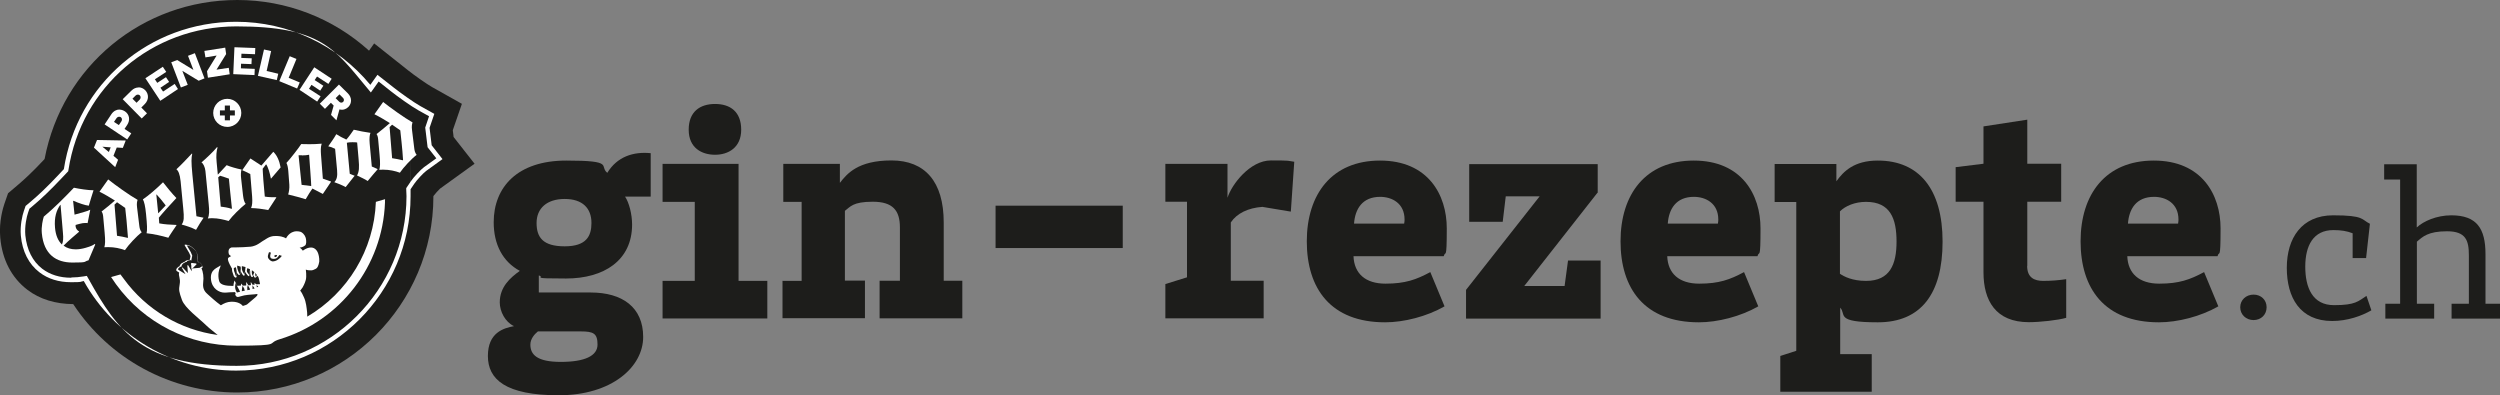
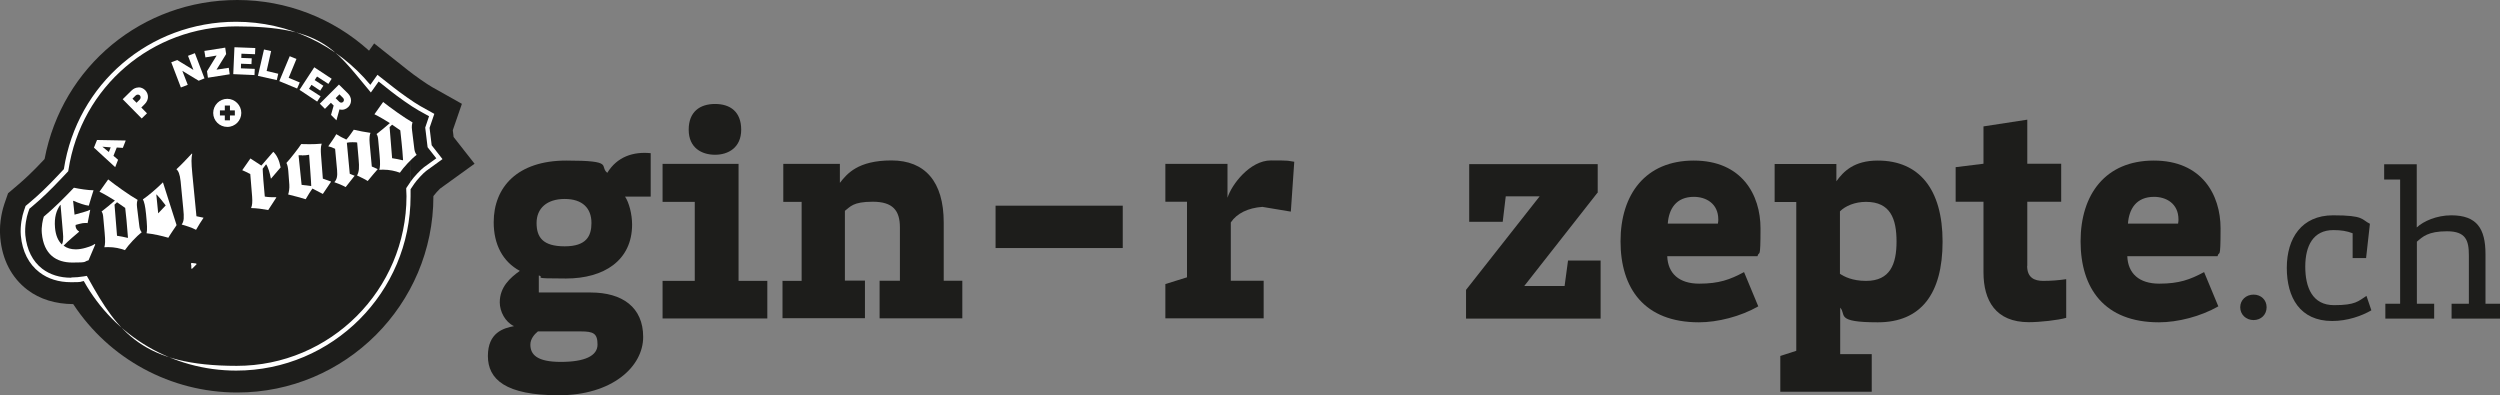
<svg xmlns="http://www.w3.org/2000/svg" id="Ebene_1" version="1.1" viewBox="0 0 1894.9 299.5">
  <rect x="0" y="0" width="1894.9" height="299.5" fill="#808080" stroke="none" />
  <defs>
    <style>
      .st0 {
        fill: #1d1d1b;
      }

      .st1 {
        fill: #fff;
      }
    </style>
  </defs>
  <path class="st0" d="M473.7,148.9c3.1,4.6,5.4,13.4,5.4,21.3,0,27.2-21.3,40.9-50.1,40.9s-15.2-.8-20.6-2.3v12.9h39.3c23.9,0,39.8,11.1,39.8,33.7s-23.6,44.2-64,44.2-53.7-12.1-53.7-29.8,11.8-21.1,19.8-22.6c-6.7-3.1-10.8-11.1-10.8-18,0-11.6,7.7-18.5,15.2-23.9-12.9-6.9-19.8-20-19.8-36.8,0-26.7,18-46.8,55-46.8s24.7,4.1,31.1,9.3c7.5-12.3,19.8-16.2,32.9-14.9v32.9h-19.5ZM402,261.2c0,7.5,4.9,13.1,23.1,13.1s27.8-4.6,27.8-13.1-3.1-10-12.6-10h-32.6c-2.6,2.1-5.7,5.7-5.7,10ZM448.3,169c0-11.1-6.7-18.2-20.3-18.2s-21.3,7.2-21.3,18.2,4.9,17.7,21.3,17.7,20.3-7.7,20.3-17.7Z" />
  <path class="st0" d="M502.2,212.9h24.4v-59.9h-24.4v-28.8h57.6v88.7h21.8v28.5h-79.4v-28.5ZM522,98.3c0-13.6,8.5-19.5,20-19.5s19.8,5.9,19.8,19.5-9.8,19-19.8,19-20-5.1-20-19Z" />
  <path class="st0" d="M593.2,212.9h14.4v-59.9h-13.9v-28.8h42.9v14.4c5.4-6.9,13.6-17,39.1-17s39.6,16.2,39.6,47v44.2h14.1v28.5h-62.7v-28.5h15.4v-40.4c0-12.9-5.4-19.5-20.6-19.5s-17,3.9-21.1,6.9v52.9h15.2v28.5h-62.5v-28.5Z" />
  <path class="st0" d="M851,155.9v32.1h-96.4v-32.1h96.4Z" />
  <path class="st0" d="M883.4,124.2h47v25.7c3.1-10,17-28.3,32.9-28.3s12.3.3,17.7,1l-2.6,37.8-21.6-3.6c-10.8.8-19.3,4.9-23.9,11.8v44.2h24.9v28.5h-74.5v-26l16.4-5.1v-57.3h-16.4v-28.8Z" />
-   <path class="st0" d="M1084.1,206.2l10.8,26c-13.4,7.7-30.8,12.1-45,12.1-41.4,0-59.4-25.7-59.4-61.4s19-61.2,55.5-61.2,50.6,26,50.6,51.4-1,16.2-2.3,21.1h-68.4c.5,13.1,9,20.8,24.2,20.8s23.4-3.1,33.9-8.7ZM1064.3,169.5c.3-1.5.3-2.6.3-3.1,0-12.3-9.5-17.2-18.5-17.2-13.6,0-19,9.3-19.8,20.3h38Z" />
  <path class="st0" d="M1210.8,146.1l-55.5,70.7h30.6l2.6-19.3h24.7v44h-102v-21.8l55.8-70.9h-25.7l-2.3,19.3h-25.4v-43.7h97.4v21.8Z" />
  <path class="st0" d="M1321.9,206.2l10.8,26c-13.4,7.7-30.8,12.1-45,12.1-41.4,0-59.4-25.7-59.4-61.4s19-61.2,55.5-61.2,50.6,26,50.6,51.4-1,16.2-2.3,21.1h-68.4c.5,13.1,9,20.8,24.2,20.8s23.4-3.1,33.9-8.7ZM1302.1,169.5c.3-1.5.3-2.6.3-3.1,0-12.3-9.5-17.2-18.5-17.2-13.6,0-19,9.3-19.8,20.3h38Z" />
  <path class="st0" d="M1349.4,297v-27.2l12.1-3.9v-112.8h-16.4v-28.8h46.8v13.1c5.4-7.5,13.4-15.7,31.4-15.7,31.4,0,49.1,21.8,49.1,61.4s-16.4,61.2-49.1,61.2-23.6-5.9-28.5-11.1v35.2h23.9v28.5h-69.1ZM1414.4,153c-8.5,0-15.7,3.1-19.8,7.2v47.3c3.1,2.1,9.3,5.4,19.8,5.4,18.2,0,23.1-12.6,23.1-29.8s-4.6-30.1-23.1-30.1Z" />
  <path class="st0" d="M1536.5,201.6c0,9,5.7,11.3,12.1,11.3s12.1-.5,17.5-1.3v29.3c-6.2,1.8-20,3.3-28.3,3.3-25.2,0-34.4-16.4-34.4-37.8v-53.5h-21.1v-26.2l21.1-2.6v-28.3l33.2-5.1v33.4h25.7v28.8h-25.7v48.6Z" />
  <path class="st0" d="M1670.6,206.2l10.8,26c-13.4,7.7-30.8,12.1-45,12.1-41.4,0-59.4-25.7-59.4-61.4s19-61.2,55.5-61.2,50.6,26,50.6,51.4-1,16.2-2.3,21.1h-68.4c.5,13.1,9,20.8,24.2,20.8s23.4-3.1,33.9-8.7ZM1650.9,169.5c.3-1.5.3-2.6.3-3.1,0-12.3-9.5-17.2-18.5-17.2-13.6,0-19,9.3-19.8,20.3h38Z" />
  <path class="st0" d="M1698,232.9c0-5.5,4.4-9.6,10.1-9.6s9.9,4,9.9,9.6-4.2,9.7-9.9,9.7-10.1-4.2-10.1-9.7Z" />
  <path class="st0" d="M1793.7,224.3l3.7,10.9c-7.2,4.2-18,8.1-29.7,8.1-24.4,0-34.4-17.8-34.4-40.3s11.3-39.8,35.1-39.8,21.3,3.2,27.9,6.4l-2.9,26h-10.2v-18.8c-4.4-1.7-8.7-2.4-14.6-2.4-15.3,0-21.3,11.9-21.3,27.7s5.4,29.2,21.8,29.2,18.3-3,24.7-7.1Z" />
  <path class="st0" d="M1807.9,230.2h11.3v-94.1h-12.1v-11.6h24.7v47.9c5-4.7,15-9.2,26.2-9.2,19.2,0,25.9,9.9,25.9,29.4v37.6h11.1v11.3h-36.8v-11.3h13.1v-36.6c0-11.3-2.2-18.3-16.6-18.3s-18.5,4.2-22.8,7.9v47h13.1v11.3h-37v-11.3Z" />
  <path class="st0" d="M343.8,103.6l-.6-4.9,6.9-20-22.6-12.7c-3.9-2.2-13.3-8.8-18.2-12.7l-25.7-20.4-3.9,5.5C252.5,13.8,217.1,0,179.9,0,107.7,0,47.1,50.4,33.8,120.5l-1,1.1c-7.5,8-13.9,14.1-20.1,19.3l-6.6,5.6-2.8,8.1c-.7,2.1-4.3,13.1-3.1,25.6,1.5,16.7,8.6,30.3,20.5,39.4,9.5,7.3,21.5,10.8,34.8,10.9,27.3,41.6,74,67,124.3,67,82,0,148.7-66.7,148.7-148.7v-.2c1-1.4,4.1-4.8,5-5.6l26.2-18.9-16-20.4Z" />
  <path class="st1" d="M179,16.5c-65.7,0-120.6,47-130.6,111.7l-4.4,4.7c-8,8.5-14.8,15-21.5,20.6l-3.1,2.6-1.3,3.8c-1.2,3.4-3,11.2-2.3,18.7,1.1,12,6,21.6,14.1,27.8,6.5,5,14.6,7.5,23.9,7.5s6.3-.3,9.7-.9c23.3,41.9,67.5,67.9,115.5,67.9,72.9,0,132.2-59.3,132.2-132.2s0-3.3-.1-5.1l2.9-4.3c1.8-2.7,7-8.3,9.1-9.8l12.3-8.9-8.2-10.5-1.6-13.2,3.6-10.6-10.6-5.9c-5.2-2.9-15.6-10.4-20.4-14.2l-12.1-9.5-5.4,7.6c-25.2-30.4-62.3-47.8-101.7-47.8M53.8,210.5c-8.5,0-15.9-2.3-21.8-6.8-7.3-5.6-11.7-14.4-12.8-25.4-.6-6.9,1-14.1,2.1-17.2l1-2.9,2.4-2c6.8-5.7,13.7-12.3,21.8-20.9l5.2-5.5.2-1.1c9.7-63,63.2-108.7,127.2-108.7s74.5,17,99.1,46.6l2.9,3.5,5.9-8.3,9.2,7.3c4.9,3.9,15.5,11.5,20.9,14.5l8.1,4.5-2.9,8.6,1.8,14.9,6.6,8.4-9.3,6.7c-2.5,1.8-7.9,7.6-10,10.7l-3.5,5.2v1.1c.1,1.7.2,3.3.2,4.9,0,71-57.7,128.7-128.7,128.7s-89.8-25.3-112.4-66.1l-1.2-2.1-2.4.4c-3.1.5-6.2.8-9.1.8" />
  <path class="st1" d="M82,136l-6.6,9.3c3.7,1.8,8.9,4.9,11.7,6.7-3,2.6-6.9,5.9-10.1,8.3.6.9,1,1.8,1.2,3.8l1.1,12.1c.6,6.6.4,9-.2,11.2,1,0,1.9-.1,2.8-.1,5.1,0,9.2,1,12.8,2.3,2.6-3.9,8.9-10.7,12.7-13.5-1.3-1.7-1.6-3.3-1.8-4.9l-1.7-13.9c-.4-2.9,0-4.7.4-5.8-6.2-3.5-17.3-11.5-22.3-15.5M96.8,180.3c-1.8-.5-6-1.3-8.1-1.6l-1.9-23.6,1.9-1.8,6.2,4.3c.4,3.1.7,6.4,1,9.4.4,4.1.8,9,1.1,13.2h-.2Z" />
  <polygon class="st1" points="238.2 51 227 68.1 240.4 77 243 73 234.2 67.3 236.1 64.3 242.7 68.7 245.1 65 238.5 60.7 240.3 58 248.9 63.6 251.4 59.7 238.2 51" />
  <polygon class="st1" points="170.7 36.1 154.9 38.6 155.7 43.5 164.2 42.1 156.9 54 157.6 58.9 174.1 56.3 173.4 51.4 164.1 52.8 171.4 41 170.7 36.1" />
  <polygon class="st1" points="147.7 40.3 142.5 42.3 146.6 53 134.3 45.5 129.8 47.2 137.1 66.3 142.3 64.3 138.2 53.7 150.6 61.2 155 59.4 147.7 40.3" />
-   <polygon class="st1" points="123.4 50.6 110.2 59.3 121.5 76.4 134.9 67.5 132.4 63.6 123.6 69.4 121.6 66.5 128.2 62.1 125.8 58.5 119.2 62.8 117.4 60.1 126 54.5 123.4 50.6" />
  <polygon class="st1" points="200.1 37.5 195.5 57.5 209.8 60.7 210.9 55.9 202.1 53.8 205.5 38.7 200.1 37.5" />
  <polygon class="st1" points="177.7 35.8 176.8 56.2 192.9 56.9 193.1 52.2 182.6 51.8 182.7 48.3 190.6 48.6 190.8 44.2 182.9 43.9 183 40.7 193.3 41.1 193.5 36.4 177.7 35.8" />
  <polygon class="st1" points="219.6 42.6 211.7 61.5 225.2 67.1 227.2 62.5 218.8 59 224.7 44.7 219.6 42.6" />
  <path class="st1" d="M105,66.3c-1.9,0-3.8.8-5.4,2.4l-6.6,6.5,14.4,14.6,4-3.9-4.3-4.4,2.6-2.6c3.2-3.2,3.2-7.5.4-10.5-1.4-1.4-3.2-2.2-5-2.2M103.5,77.9l-3.1-3.1,2.4-2.4c.5-.5,1.1-.7,1.7-.7s1.1.2,1.5.6c.8.8.8,2.3-.1,3.2l-2.4,2.4Z" />
  <path class="st1" d="M73.5,106.2l-2.3,5.7,16.1,14.8,2.2-5.6-3.5-3,2.5-6.3,4.6.3,2.2-5.6-21.9-.4ZM82.5,115.2l-4.9-4,6.3.5-1.4,3.5Z" />
  <path class="st1" d="M145.2,199.4c-.1,0-.2,0-.3.1,0,0-.1.2-.1.3,0,.4,0,.9.2,1.4v2.2c0,.2.2.3.3.3,0,0,0,0,.1,0,.1,0,.2,0,.3-.1l3.2-3.2c.1-.1.1-.3,0-.4,0-.1-.2-.2-.3-.3l-3.4-.4h0" />
-   <path class="st1" d="M90.6,83c-2.3,0-4.6,1.2-6.2,3.6l-5.1,7.7,17.1,11.4,3.1-4.6-5.1-3.4,2-3c2.5-3.8,1.7-8-1.7-10.3-1.3-.8-2.6-1.3-4-1.3M90.1,94.8l-3.7-2.4,1.9-2.8c.5-.7,1.2-1.1,2-1.1s.8.1,1.2.3c1,.6,1.3,2.1.5,3.2l-1.9,2.8Z" />
  <path class="st1" d="M55.9,142.4c-7.9,8.3-15.2,15.5-22.7,21.8-.7,2.1-2,7.6-1.5,12.6,1.5,16.2,11,22.2,23.2,22.2s8-.6,12.2-1.7l5.1-12-.4-.4c-.9.7-2.5,1.7-6.8,2.9-2.7.8-5.3,1.2-7.6,1.2-3.6,0-6.7-.9-9.2-2.8,3.6-3.7,9.7-8.8,11.7-10.5v-.3c-1.2-.6-2.4-2.1-2.6-3.7v-1.2c-.1,0,2.9-.8,2.9-.8,1.7-.5,3.3-.7,4.5-.7s1,0,1.5.1h.2c0-.1,2-10.1,2-10.1h-.1c-1.1.6-2.6,1.1-4.7,1.7l-7.1,2s-.9-8.3-1.1-10.5h.2c4,1.7,9.1,3.5,11.7,3.7,1.1-3.9,2.7-8.9,3.6-11.7h-.2c-4,0-10.4-1-14.6-1.9M46.9,185.3c-2.9-2.8-4.7-7-5.2-12.7-.7-7.9,1.1-13.3,4-17.3h.2c0-.1,1.8,21.2,1.8,21.2.4,4.1.2,6.7-.7,8.7" />
-   <path class="st1" d="M164.5,111.5c-2.6,3.3-8.6,8.9-11.8,11.6,1.3.7,2.7,3.6,3,6.5l2.5,25.3c.5,4.8.5,8.2-.7,10.7,1.2-.2,2.4-.2,3.5-.2,4.3,0,8.3,1,12.3,2.1,2.8-3.9,8.8-9.7,12.9-13-1-1.1-1.6-3.2-2-6.4l-1.4-12.5c-.4-2.9-.2-6,.3-7.1-3.4-.6-8.8-2.2-11.3-3.3l-6.7,7.2-.9-9.5c-.5-4.8-.1-8.5.7-11.1l-.3-.2ZM175.6,158.3c-2.5-.9-6.3-1.5-8.3-1.7-.3-3.3-1.3-14.3-1.9-22.2l1.4-1.2c2.6.7,4.2,1.4,6.7,2.2,0,1,1.8,17.8,2.3,22.7h-.2Z" />
  <path class="st1" d="M172.3,74.9c-5.9,0-10.7,4.8-10.7,10.7s4.8,10.6,10.7,10.6,10.6-4.8,10.6-10.6-4.8-10.7-10.6-10.7M166.7,87.5v-3.8h3.7v-3.7h3.9v3.7h3.7v3.8h-3.7v3.7h-3.9v-3.7h-3.7Z" />
  <path class="st1" d="M145.4,116.4c-3.9,4.2-8.6,9.1-11.7,11.9,1.4,1.1,2.6,3.4,3.2,9.1l2,20.7c.7,7,.6,9.5-1.2,12.1,3,.8,7.7,2.3,10.9,4,1.8-3.1,4-6.8,5.6-9v-.2s-5.3-1.1-5.3-1.1l-3.1-31.8c-.9-9.4-.8-12.5-.1-15.5l-.3-.2Z" />
-   <path class="st1" d="M123.5,138.2c-4.7,4.7-11.1,10.2-15.2,12.9,1,1.8,1.8,5,2.4,11.2.8,8.2,1,11.9.4,14.5,5.7.6,11.2,1.9,16.5,3.4,1.1-2.1,4.5-6.9,6.2-9.5v-.2c-4.9-.2-9.1-.4-13.1-1.2-.1-1.2-.2-3.3-.3-4.3,2.2-2.8,8.9-10.2,13.3-14.9-3-3-7.8-8.9-10.1-11.9M119.9,161.7l-1.4-14.1.2-.2c1.6,1.6,4.8,5.5,6.9,8.3l-5.8,6.1Z" />
+   <path class="st1" d="M123.5,138.2c-4.7,4.7-11.1,10.2-15.2,12.9,1,1.8,1.8,5,2.4,11.2.8,8.2,1,11.9.4,14.5,5.7.6,11.2,1.9,16.5,3.4,1.1-2.1,4.5-6.9,6.2-9.5v-.2M119.9,161.7l-1.4-14.1.2-.2c1.6,1.6,4.8,5.5,6.9,8.3l-5.8,6.1Z" />
  <path class="st1" d="M256.9,64.1l-14.5,14.5,3.9,3.9,4.5-4.6,2.1,2.1-2,7.1,4.1,4.1,2.3-8.3s.8.3,1.9.3,3.1-.4,4.8-2.1c2.8-2.8,2.8-7.2-.3-10.3l-6.9-6.8ZM258.7,77.8c-.5,0-1.1-.2-1.6-.7l-2.7-2.7,2.9-2.9,2.7,2.7c.9.9.9,2.2.1,3-.4.4-.9.6-1.4.6" />
-   <path class="st1" d="M292.1,150.9l-7.2,2.1c-1.4,36.5-21.4,69-52,87,0-.9,0-1.9-.1-3.1-.4-3.8-.8-8-2.4-11.5-2.2-5-2.9-5-2.9-5l1.9-2.6s1.7-2.9,2.4-5.7c.7-2.8,0-7.8,0-7.8,0,0,.8.6,3.2.6s.7,0,1,0c.4,0,.8,0,1.1-.2.2,0,.4-.1.6-.2.1,0,.3,0,.4-.2.2,0,.4-.2.7-.3,0,0,.2,0,.3-.1.2-.2.5-.3.7-.5,0,0,.1,0,.2-.1,1.4-1.4,1.8-4,2-5.2.1-2.9-.5-5.4-1.3-7.1-.8-1.5-1.7-2.3-2.6-2.8-.1,0-.2-.1-.4-.2-.7-.3-1.4-.4-2-.4-1.9,0-3.6.8-4.8,1.5-.8.5-1.4.9-1.4.9-.2-.3-.4-.6-.6-.8-.2-.2-.3-.4-.5-.5-.5-.5-1-.8-1.3-1,0,0,2.2-.1,4.1-1.6,1.1-.9,1-3.3.7-5-.2-1.2-.7-2.1-1.1-2.8-1.4-2.1-2.9-2.6-3.4-2.7-.9-.2-1.7-.3-2.5-.3-5.7,0-8.1,5.4-8.1,5.4,0,0-2.1-1.6-6.6-1.8-.4,0-.7,0-1,0,0,0-.1,0-.2,0h-.4c-.8,0-1.6,0-2.3.2-1.4.3-2.7.8-4.6,2-.4.3-.9.5-1.4.9,0,0-.1,0-.2.1-.5.3-1,.6-1.6,1-.5.3-.9.6-1.3.9,0,0-.2.1-.3.2-.4.3-.8.5-1.1.7-3.2,2-6.1,2.1-6.1,2.1-3.7.3-7.5.5-10.4.5s-1.3,0-1.9,0c-.2,0-.3,0-.5,0-.6,0-1.1,0-1.6.1-.4.2-.9.4-1.4.9,0,0-.1.2-.2.3-.4.7-.7,1.9-.3,3.5,0,.2.2.6.5.9.6.6,1.3.9,1.3.9l-1.2.7c-1.2.7-1.3.7-1.2,2.2.2,1.5,2.2,5.2,2.8,6.2,0,0,.1.1.2.2,0,.6.1,2,.3,2.6.3.6,1,3.1,1.1,3.2l.2.3c.4.5.8.9,1.2.9s.1,0,.2,0c.4-.1.5-.5.6-.9.1-.7.2-1.8.1-3,.1.2.2.4.3.6.5.9,1,1.3,1.5,1.3.3,0,.6-.3.8-.7.1-.3.2-1.1.4-2.1.6,1.5,1.7,3.3,2.3,3.4h.3c.3-.3.6-1.8.8-3.3,0,.4.2.8.4,1.2,1.5,2.2,2,2.4,2.3,2.4h.3c0,0,0-.3,0-.3,0-.2.4-2.7.7-4.1,0,1.5,0,2.9.4,3.9.3.7.5,1.1,1,1.2.3,0,.5-.2.6-.3.3-.3.5-.8.7-1.4,0,1.1.3,1.9.9,2.1.1,0,.2,0,.3,0,.5,0,.8-.5,1.1-.9,0-.2.2-.3.3-.5.3.2.5.4.7.6.4.4,1.1,3.2,1.4,5.2,0,.2,0,.4,0,.6,0,0-.1,0-.2,0-.1,0-.2,0-.4,0-.5,0-1.2,0-2.1.1l1.7,1.3h0l-1.7-1.3-1.5-1.1.3,1.3c-.5,0-1.1.1-1.6.2l1.7,2.7h0l-1.7-2.7-1.4-2.2v1.4c0,.3,0,.7.1,1-.6,0-1.2.1-1.9.2,0,.1.2.3.3.5-.1-.2-.2-.3-.3-.5-.5-.7-.8-1.4-.9-1.4l-.8-1.2v1.4c0,0,.1.5,0,1.3-.9,0-1.7.1-2.6.1.5.8,1.3,2,1.4,2.6.1.4.2.9.4,1.3-.1-.4-.3-.9-.4-1.3-.1-.5-.9-1.7-1.4-2.6-.3-.4-.5-.8-.6-.9l-.5-.7-.2.8s0,.3-.2.8c-.9,0-1.8,0-2.8.1,0,0,0,.1,0,.2.5,1,1.8,3.3,2.2,4.1h0c-.4-.8-1.7-3.1-2.2-4.1s0-.1,0-.2c-.6-1.2-1.5-3.2-1.5-3.2l-.4-.8-.3.9c0,0-.5,1.6-.6,3.2-.2,0-.4,0-.6,0-4.7,0-9.4-.6-10.2-3.7-1.3-4.8,0-9,.6-10,.6-1,.4-1.9.4-1.9-1.9,2-7.9,2.7-7.2,10.5.7,7.3,6.3,10.2,10.3,10.2s.5,0,.8,0c1.5-.2,4.2-.3,7.1-.4.2.4.4.7.6.9-.5.5-.5,1.3.2,2.1.4.5.8.7,1.3.7,1,0,2.4-.7,4.9-1.2,3.7-.7,8.1-.7,9.2-1,.2,0,.3,0,.5,0,.7,0,.7.8-1,2.3-2.4,2.1-3.1,2.6-6.6,5.6-.3.2-1.5.6-3.1,1.1-1.2-1.4-3.6-3.2-8.2-3.2s-.5,0-.7,0c-3,.1-5.4,1.2-7.8,2.7-3.8-2.7-8-6.6-9.8-8.2-1.8-1.6-4.2-3.8-3.6-8.9.6-4.3-.1-8.3-1.3-11.1h.2c.3-.2.6-.3.7-.6.1-.3,0-.6-.3-1.2l-.3-.5c-.5-1.1-.7-1.4-1.7-2-.5-.4-.9-.5-1.3-.5,0-.4,0-.8,0-1.3,0-1.8-.2-4.1-1-6-.1-.3-.3-.6-.5-.9h0c-.3-.3-.5-.6-.7-.8-.9-1-1.3-1.4-3-2.6-1.9-1.3-4.4-1.4-4.5-1.4h0c-.1,0-.3,0-.3.2,0,.1,0,.3,0,.4l3.4,5.7,1,2.4-.6,2.9c-.1,0-.2,0-.4,0s-.2,0-.3,0c-1.5.2-2.5.6-2.9,1.3h0c-.3,0-.6.2-1,.4l-.5.3c-1.2.6-1.5.7-2.1,1.7-.3.5-.5.9-.5,1.2-.3,0-.5.1-.8.3-1.4,1-2,2-1.6,2.9,0,.2.3.4,2.1,1.5h0c-.8,2.5,1.2,4.3.4,8.8-.8,4.5-.5,5.7,1.7,11.9,2.2,6.2,13.1,14.1,18.6,19.5,2.6,2.5,5.7,4.7,8.5,7.1-28-3.8-54-18.8-71.3-42.7l-2.4-3.2-7.1,2,3.7,5.4c21.6,29.8,55.8,46.6,91.3,46.6s22-1.6,32.9-4.9c45.9-14,77.9-55.6,79.7-103.5v-2.4ZM144.6,197.7c0,0,.1,0,.2,0,.1,0,.2-.2.2-.3l.7-3.5c0,0,0-.2,0-.2l-1.1-2.6-3-5.1c.8.1,2.3.4,3.4,1.2,1.6,1.1,1.9,1.5,2.8,2.4.2.2.4.5.7.7h0c.2.2.3.4.4.7.7,1.8.8,3.9.9,5.7,0,.6,0,1.2.1,1.7,0,.1,0,.2.2.3,0,0,.1,0,.2,0s.1,0,.2,0c0,0,0,0,.1,0,.2,0,.4,0,.9.4.8.6.9.7,1.4,1.8l.3.5c0,.2.2.4.3.5,0,0-.1,0-.2,0h-.2c-.4.3-1,.5-1.8,1.1l-5.7.5c-.2,0-.4.2-.3.4v1.7c-.7-1.2-1.8-2.9-2.6-4.4,0-.1-.2-.2-.3-.2s0,0-.1,0c-.2,0-.3.2-.3.4l.4,5.6-3.9-4.1c0,0-.2-.1-.3-.1s-.2,0-.2,0c-.2.1-.2.3,0,.5l.3.5c.1.2.3.4.4.7l1.9,3.3c-1-.6-2.6-1.5-3.8-2.3-1.5-.9-1.8-1.2-1.8-1.2-.2-.4.2-1.1,1.4-1.9.2-.2.4-.2.5-.2s.1,0,.2,0c0,0,0,0,.1,0,0,0,.2,0,.3-.1.1-.1.1-.2.1-.4,0,0,0-.4.4-1.1.6-.9.8-.9,1.9-1.5l.5-.3c.2,0,.4-.2.6-.3,0,0,.2.1.3.1h0c.2,0,.3-.1.3-.3.1-.4.8-.9,2.5-1.1,0,0,.1,0,.2,0,.2,0,.4,0,.5.1,0,0,.1,0,.2,0M207.2,198.2c-1.5,0-2.6-.8-3.6-2.1-1.2-1.5-.2-3.4.3-5l1.5.4c-.5,1.1-1.3,4,.6,4.5.6.2,1.2.2,1.7.2,1.2,0,2.1-.4,2.8-1.3.7-.7,1-1.2,1.1-1.6l2,.6s-.6,1-1.5,1.7c-.8.8-2.4,2.1-4.3,2.4-.3,0-.5,0-.7,0M208.9,194.8c-.3,0-.6-.2-1-.5-.6-.5.7-.8,1.3-1.1l.6.2c.6.2,0,.5-.3,1.1-.1.3-.3.4-.5.4M181.9,207.7s-.3,0-.8-1c-.8-1.4-1.3-3.8-1.3-3.8v-1.6l2.6.8c0,.4,0,1,.1,1.6-.1,1.5-.3,3.4-.5,3.8,0,.2-.1.2-.1.2M185.3,208.1c-.5-.6-1.6-2.4-1.9-3.8,0-.3-.1-.5-.1-.8,0-.3,0-.6,0-1v-.8c0,0,2.8.7,2.8.7-.2,2.5-.6,4.8-.8,5.6M179.2,209.5c-.2-.1-.4-.4-.5-.6h-.1c-.1-.5-.8-2.7-1.1-3.3-.2-.4-.3-1.7-.3-2.4l1.5-.7c.1.4.4,1.2.5,2.1.3,1.5.3,3.7,0,4.7,0,.1,0,.2,0,.2M188.8,208.2c-.4-.4-.9-1.1-1.4-1.8-.5-.8-.3-2.1,0-3.1.9.2,1.5.5,2.1.8-.2,1.4-.5,3.2-.6,4.1M191.5,209c0-.1-.2-.3-.3-.7-.4-.9-.4-2.3-.3-3.5.3.2.6.4.9.7.5.3.8.5,1,.7,0,.2-.1.4-.2.6-.2.3-.3.6-.4,1-.2.4-.4,1-.6,1.2h0ZM193.9,209.6h0c-.2,0-.5-1-.5-2.8.2.2.3.3.6.7.2.4.5.7.8.9-.2.2-.3.4-.4.6-.2.3-.4.6-.5.6M179.6,221.7c-.4-.5-1.4-2.4-1.4-4.1,0-1.1.2-2.3.4-3.1.3.7.8,1.8,1.2,2.5.5.9,1.7,3.1,2.2,4.1l-2.3.6ZM187.5,219.9c0-.7-.2-1.8,0-2.6.1-.4.2-.8.3-1.1,0,0,0-.1,0-.1h0c.6,1.1,1.5,2.4,1.6,2.9,0,.2.1.3.2.5l-2.2.5ZM194.7,217.8l-.3-1.7,1.4,1.1c-.3.2-.7.4-1.1.6M191.4,219.1c0-.2,0-.3,0-.5h0c0,0,0-.2,0-.2v-.4c0,0,0-.1,0-.2,0-.1,0-.2,0-.3v-.2c0-.3,0-.7,0-1.1l1.6,2.5c0,0-.1,0-.2,0l-1.3.3ZM183.3,220.8c0-.4,0-1.2.2-2.4.1-.7.3-1.4.3-1.8.6.9,1.3,2.1,1.4,2.5,0,.4.2.8.4,1.2l-2,.4h-.2ZM190.4,219.3h0c0,0,0,0,0,0h0Z" />
  <path class="st1" d="M290.4,77.3l-6.6,9.3c3.7,1.8,8.9,4.9,11.7,6.7-3,2.6-6.9,5.9-10.1,8.3.6.9,1,1.8,1.2,3.8l1.1,12.1c.6,6.6.4,9-.2,11.2,1,0,1.9-.1,2.8-.1,5.1,0,9.2,1,12.8,2.3,2.6-3.9,8.9-10.7,12.7-13.5-1.3-1.7-1.6-3.3-1.8-4.9l-1.7-13.9c-.4-2.9,0-4.7.4-5.8-6.2-3.5-17.3-11.5-22.3-15.5M305.3,121.5c-1.8-.5-6-1.3-8.1-1.6l-1.9-23.6,1.9-1.8,6.2,4.3c.4,3.1.7,6.4,1,9.4.4,4.1.9,9,1.1,13.2h-.2Z" />
  <path class="st1" d="M268.1,98.4c-1.4,2-3.8,5.5-5.6,7.4-2.1-.9-6-3-7.6-4.1-2.1,3.7-3.7,5.7-6.1,9.2,1.5.3,3.3.9,5.2,1.9l1.5,16.2c.4,4.6-.2,7.1-2.1,9.1,2.2.7,6.3,2.4,8.6,3.7l6.8-8.6h0c-1.2-.4-2.9-1.2-3.7-1.5l-2.2-23.5c1-.3,2.6-.4,4.1-.4s2.9,0,3.7.2l1.1,12.6c.6,6.5.4,9.5-1.2,12.4,3.1,1.5,6,2.8,8.1,4.2,2.4-3,5.6-6.7,7.6-9h0c-1.5-.7-2.9-1.3-4.5-2l-1.6-17.3c-.4-4.2,0-6.8.6-8.2-3-.4-9.7-1.6-12.8-2.4" />
  <path class="st1" d="M207,115.2s-6.8,7.8-8.9,10.3l-8.3-5.4-6.2,8.9c.8.2,3.6,1.7,6.1,2.9l1.4,17.1c.3,4.1.1,6.7-.8,8.7,4.5.1,8.6.7,13,1.5l6.1-9.4v-.3c-3,0-6,0-8.7-.5l-1.1-12.6c-.3-3.6-.4-6.9-.5-8.5l2.6-3.4c1.5,2.1,2.9,6.8,3.6,10.8h.2c0,0,7.2-8.4,7.2-8.4-1-5.3-2.8-9.2-5.5-11.8" />
  <path class="st1" d="M243.8,108.9c-3.6.3-6.3.4-9.2.4s-3.9,0-6.3-.1c-1.4,2.3-8,10.9-11.2,14.3.7,1.2,1.2,3.5,1.4,5.9l.8,10.6c.2,2.7-.3,5.7-.9,7.4,4.7,1.2,9.6,2.4,13.3,3.6,1.7-3,3.8-6.3,5.1-8.1l7.9,4.1,6.2-9.2v-.2s-6.2-2.2-6.2-2.2l-1.4-18.2c-.2-3.1-.3-5.6.5-8.2M228.8,117.8c2,0,4.1-.2,5.5-.5.5,7.4,1.6,21.2,1.6,23.7h-.2c0,0-7.1-.9-7.1-.9l-2.3-22.4h.2c.7,0,1.5,0,2.4,0" />
</svg>